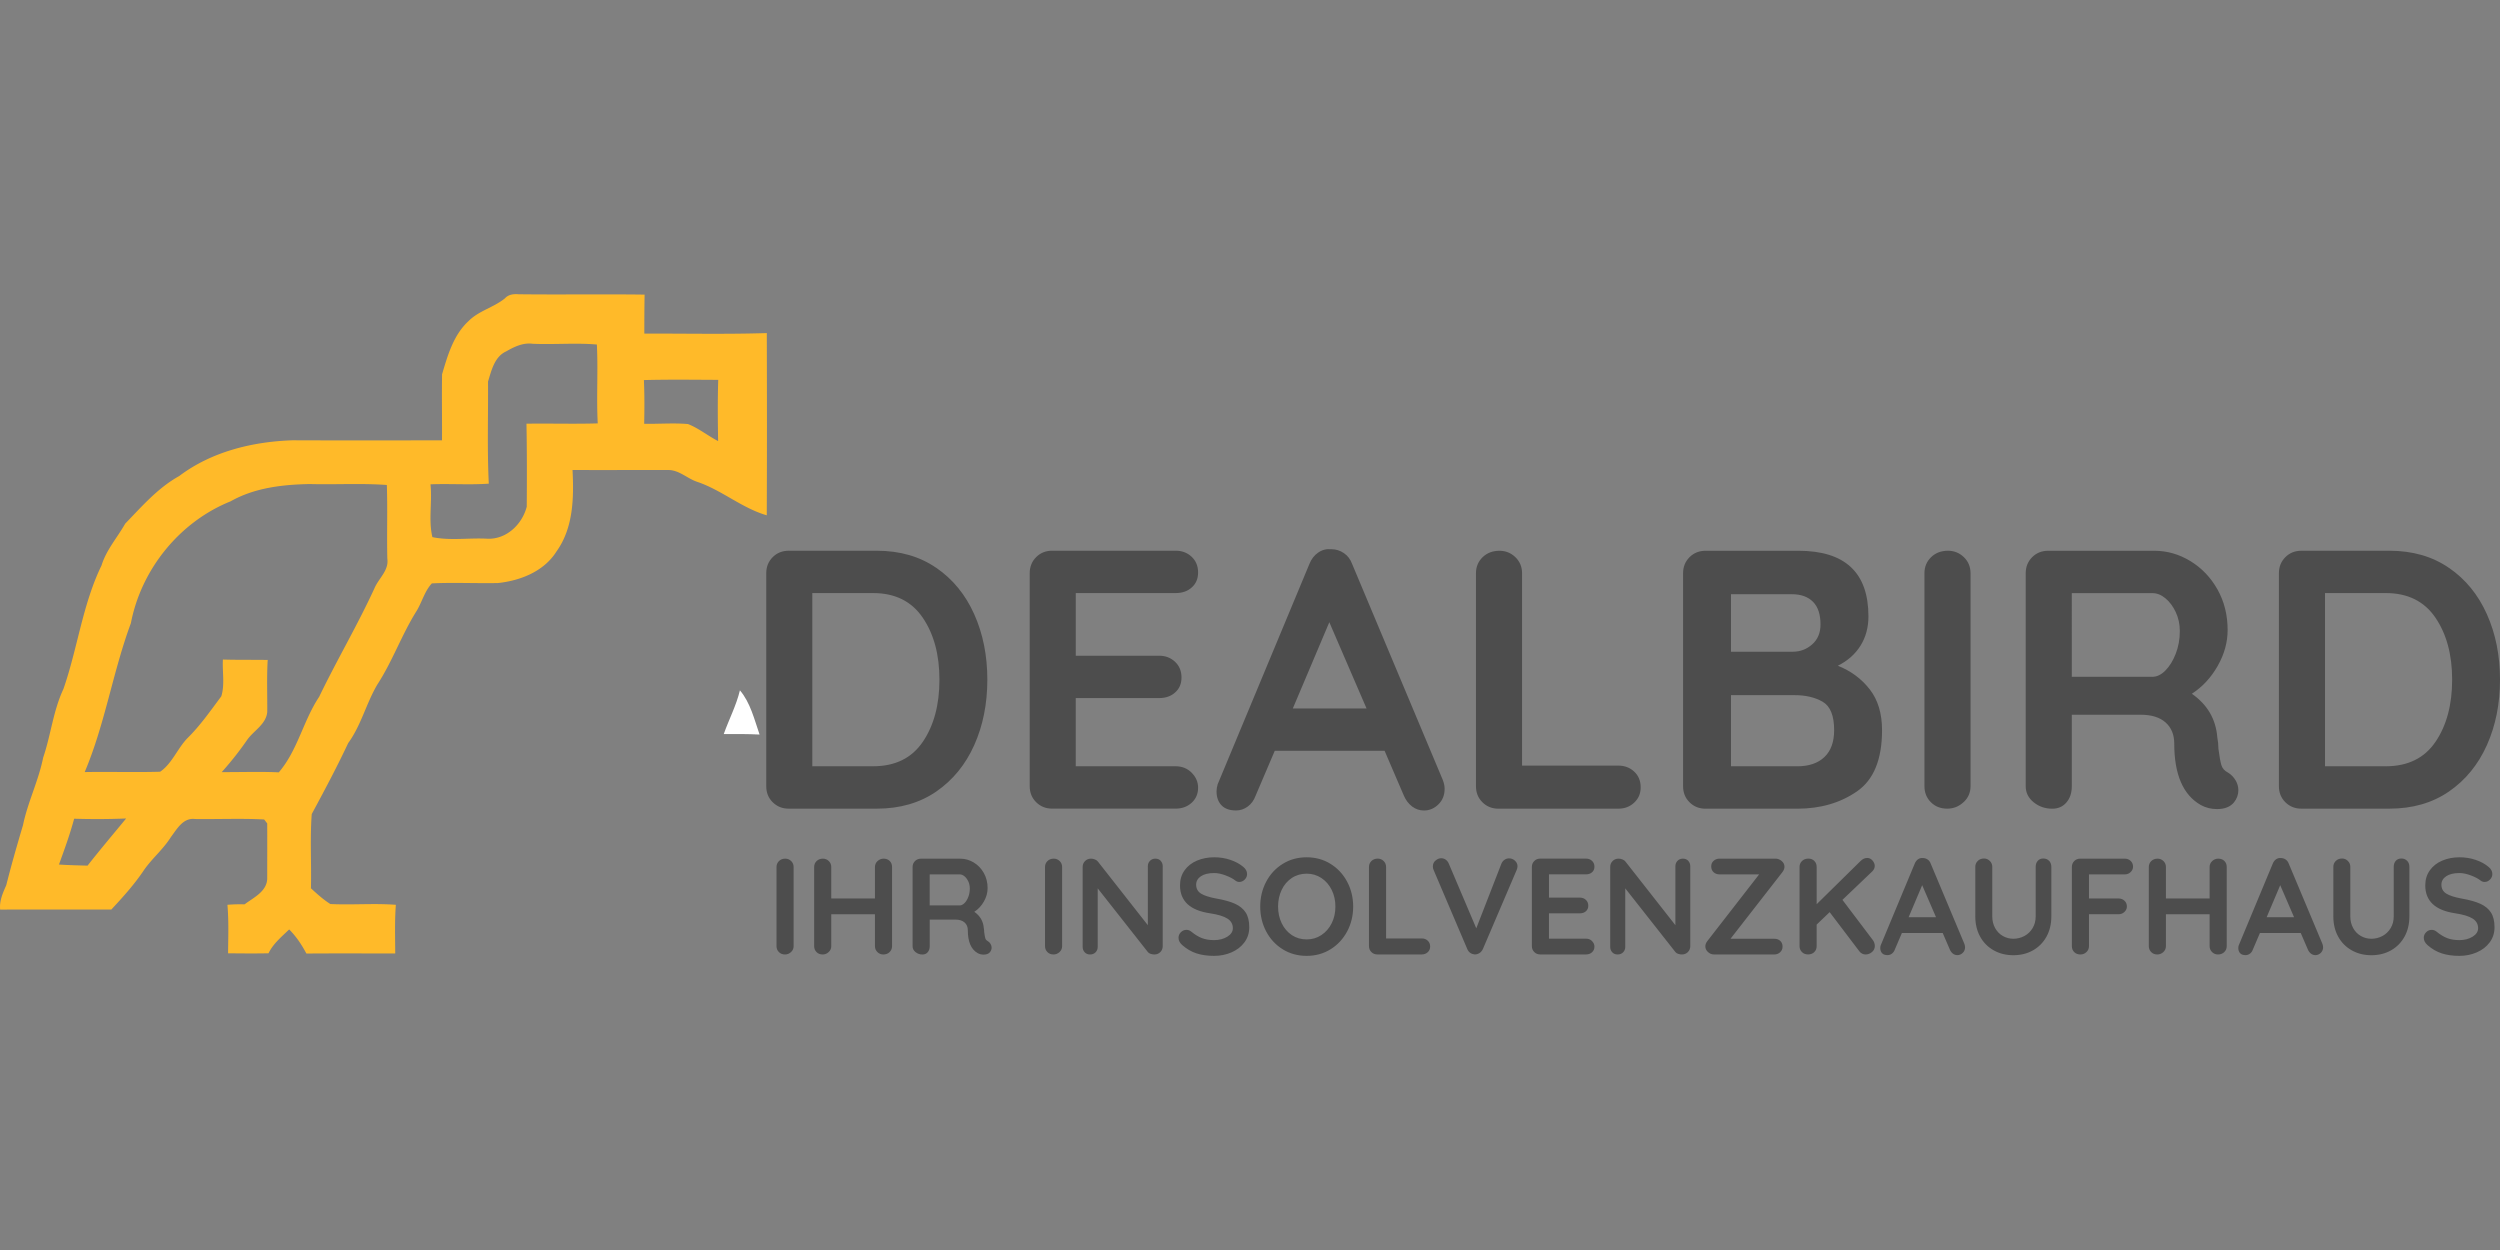
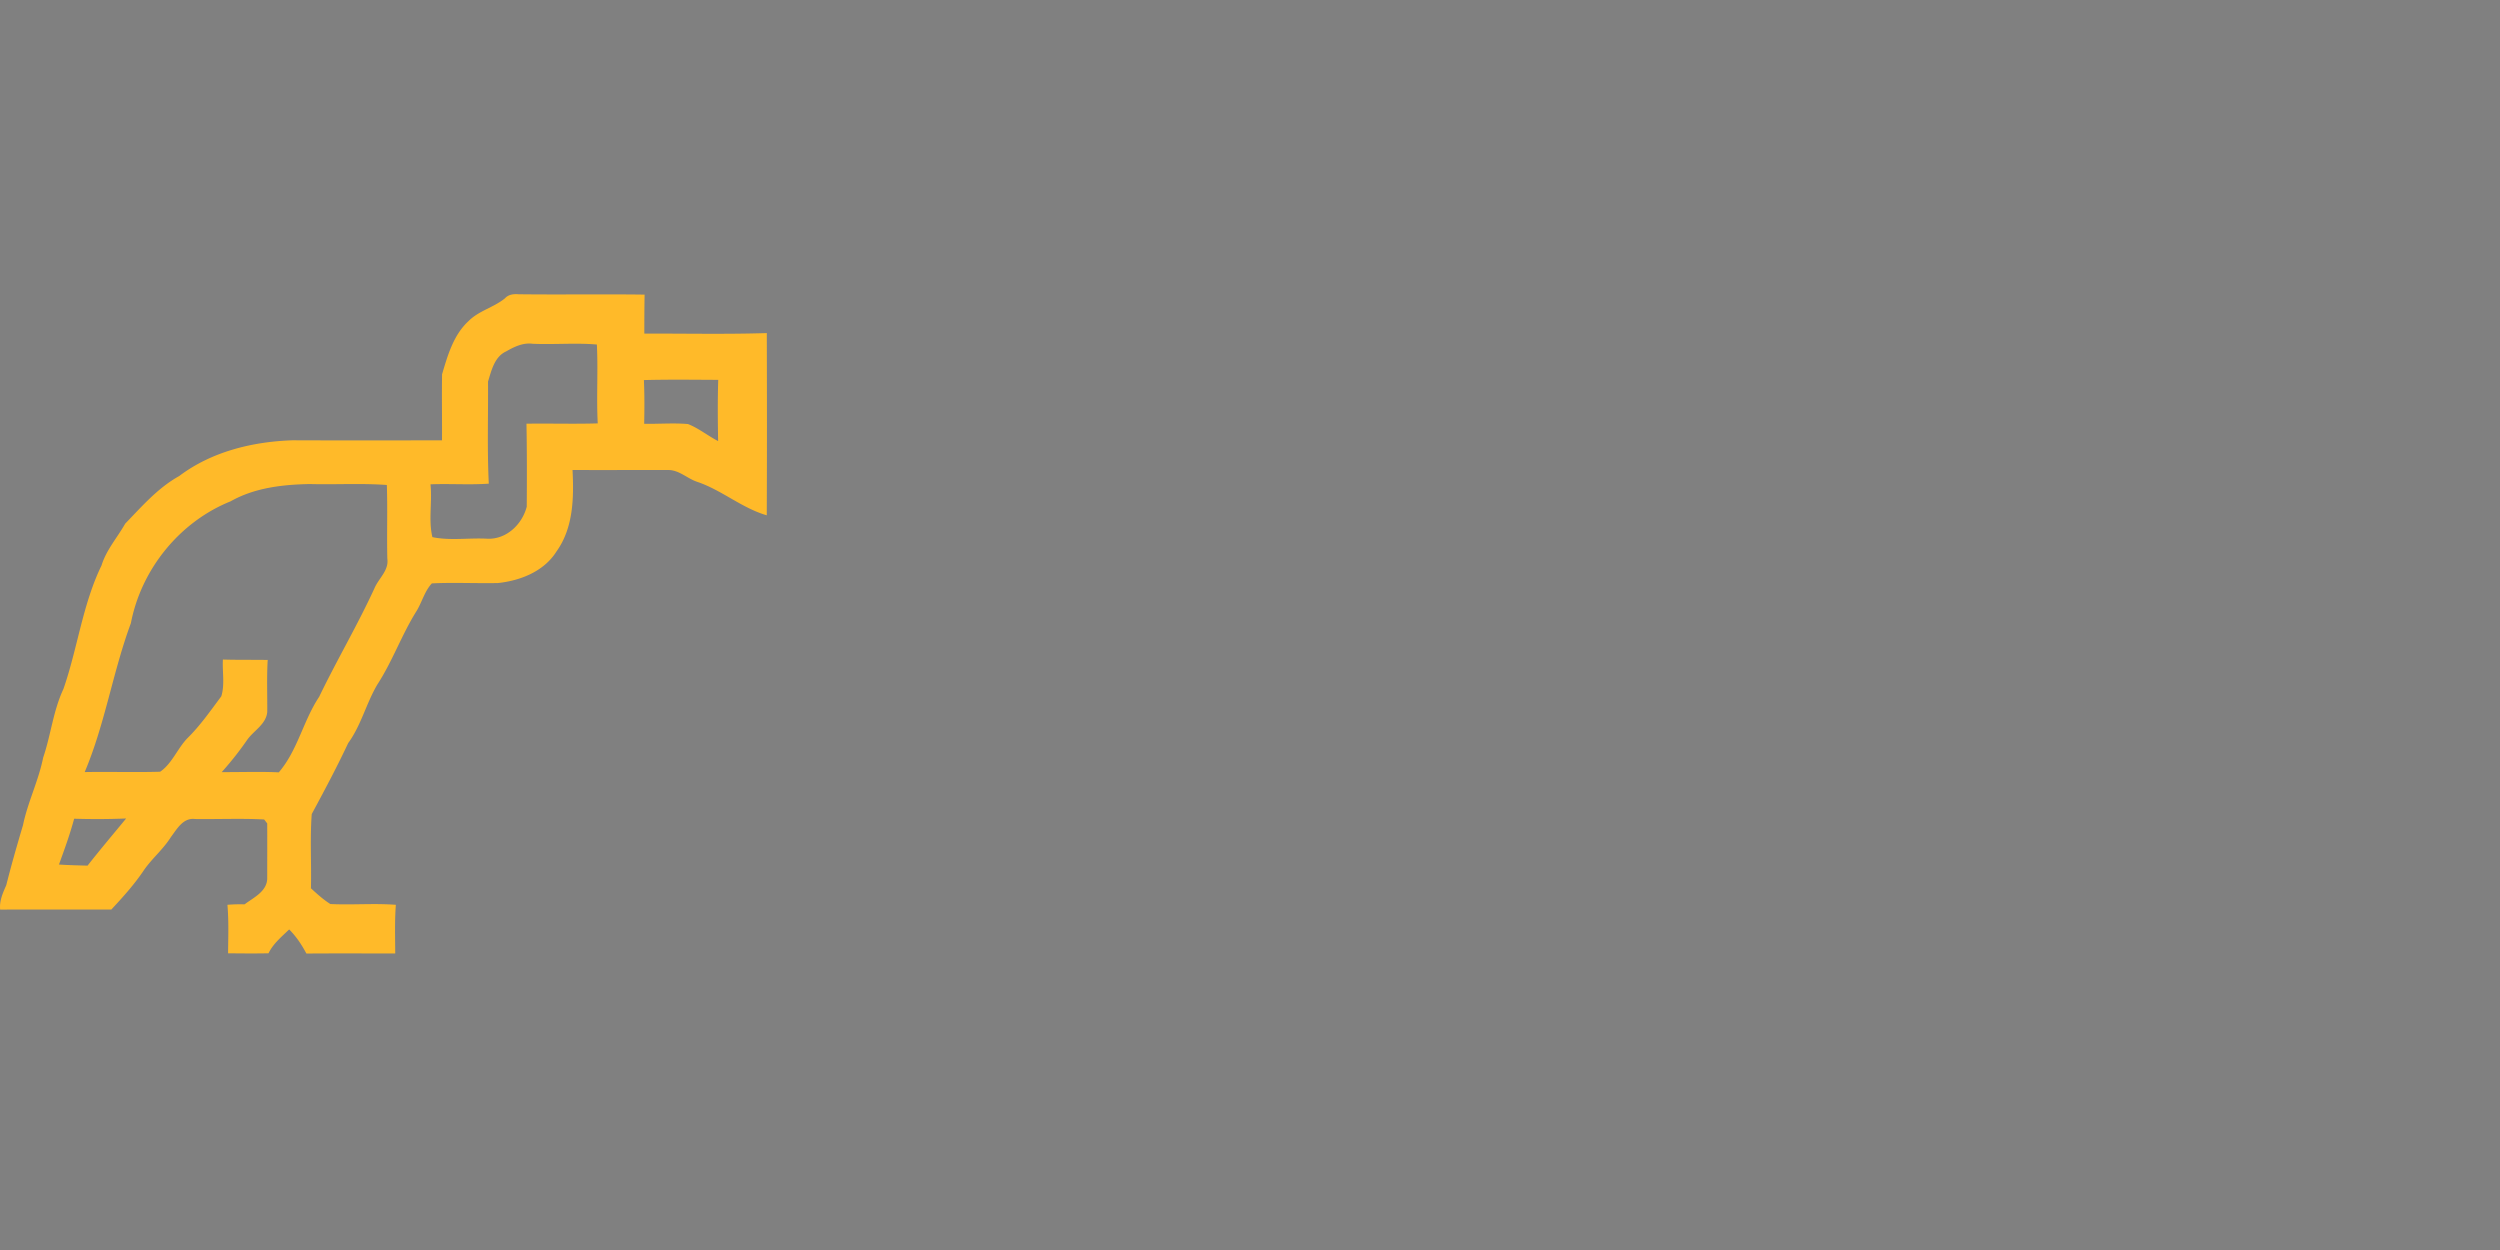
<svg xmlns="http://www.w3.org/2000/svg" viewBox="0 -84.565 718.7 359.35">
  <rect x="0" y="-84.565" width="718.7" height="359.35" fill="#808080" stroke="none" />
-   <path d="M212.71 113.89c3 3.52 4.15 8.37 5.65 12.71-3.43-.17-6.87-.16-10.3-.13 1.49-4.21 3.61-8.21 4.65-12.58Z" style="fill:#fff" />
  <path d="M145.14 1.22c1.03-1.15 2.51-1.31 3.96-1.19 12.07.14 24.14-.06 36.21.1-.07 3.73-.08 7.47-.08 11.21 11.73-.04 23.48.23 35.21-.15.05 17.46.07 34.93-.01 52.39-7.24-2.11-13.01-7.31-20.13-9.67-2.82-.98-5.16-3.42-8.28-3.35-9.14-.02-18.29.03-27.43-.01.41 8 .25 16.64-4.61 23.42-3.6 5.74-10.38 8.4-16.85 9.08-6.33.13-12.66-.21-18.98.1-2.18 2.34-2.89 5.65-4.62 8.3-4.13 6.69-6.76 14.17-11.04 20.76-3.22 5.43-4.65 11.73-8.4 16.86-3.24 6.92-6.85 13.67-10.47 20.39-.52 7.05-.06 14.23-.23 21.34 1.73 1.6 3.59 3.28 5.59 4.53 6.27.3 12.55-.26 18.82.22-.35 4.65-.2 9.32-.18 13.99-8.51 0-17.03-.04-25.54.02-1.34-2.52-2.92-4.91-4.95-6.93-2.17 2.1-4.59 4.08-5.94 6.86-3.87.08-7.75.04-11.62 0 .04-4.65.22-9.31-.19-13.94 1.64-.14 3.28-.18 4.93-.13 2.56-1.94 6.33-3.63 6.51-7.3 0-5.32.03-10.65 0-15.97-.22-.28-.66-.84-.88-1.13-6.61-.35-13.25-.04-19.87-.13-3.42-.44-5.21 2.89-6.95 5.2-2.17 3.47-5.38 6.1-7.71 9.45-2.73 4.1-6.07 7.79-9.4 11.37-10.65.03-21.31-.04-31.97.02-.25-2.53.79-4.8 1.77-7.04 1.45-5.78 3.1-11.51 4.8-17.22 1.37-6.65 4.46-12.75 5.8-19.43 2.22-6.5 2.88-13.48 5.83-19.74 4.07-11.7 5.5-24.3 10.95-35.51 1.37-4.47 4.54-8.01 6.81-12.02 4.8-4.95 9.39-10.28 15.5-13.67 9.34-7.04 21.1-9.91 32.63-10.29 14.31.06 28.63.03 42.94.01.04-6.33-.08-12.66.02-18.99 1.61-5.46 3.3-11.36 7.66-15.34 2.94-2.93 7.2-3.88 10.39-6.47m.37 15.24c-3.35 1.52-4.23 5.49-5.21 8.68.07 9.78-.26 19.57.22 29.34-5.58.39-11.18-.03-16.76.19.54 5.02-.62 10.34.55 15.18 5.1 1.08 10.59.15 15.84.46 5.48.2 9.97-4.14 11.28-9.21.06-7.95.07-15.91-.08-23.86 6.83-.1 13.66.12 20.49-.09-.4-7.55.13-15.13-.25-22.67-6.1-.53-12.34.06-18.49-.22-2.75-.36-5.28.87-7.59 2.2m39.6 8.24c.19 4.18.17 8.37.08 12.56 4.19.09 8.41-.28 12.6.08 3.09 1.22 5.71 3.38 8.66 4.9-.11-5.87-.16-11.73.03-17.6-7.12-.03-14.25-.13-21.37.06M66.29 59.56C51.64 65.45 40.6 79.1 37.63 94.58c-5.2 14.01-7.44 29.03-13.28 42.81 7.23-.13 14.47.11 21.69-.1 3.37-2.29 4.95-6.59 7.75-9.55 3.73-3.65 6.72-7.97 9.83-12.13 1.05-3.37.26-7.07.46-10.57 4.29.13 8.59.05 12.88.12-.3 4.98-.09 9.98-.13 14.97-.34 3.51-3.83 5.31-5.72 7.93a92.21 92.21 0 0 1-7.37 9.34c5.47.03 10.94-.18 16.41.07 5.43-6.32 7.02-14.85 11.6-21.71 5.06-10.51 11.01-20.56 15.88-31.16 1.19-2.88 4.21-5.14 3.72-8.53-.17-7.07.1-14.14-.14-21.21-7.36-.54-14.75-.07-22.12-.27-7.82.14-15.87 1.05-22.8 4.97M21.32 150.8c-1.21 4.48-2.78 8.82-4.37 13.17 2.74.19 5.48.24 8.22.32 3.6-4.59 7.38-9.05 11.09-13.56-4.98.21-9.96.22-14.94.07Z" style="fill:#ffba29" />
-   <path d="M269.17 78.68c4.77 3.28 8.4 7.73 10.91 13.35 2.51 5.61 3.76 11.88 3.76 18.8s-1.25 13.19-3.76 18.8c-2.51 5.61-6.14 10.06-10.91 13.35-4.77 3.28-10.47 4.93-17.11 4.93h-25.32c-1.84 0-3.37-.62-4.61-1.85-1.24-1.23-1.85-2.77-1.85-4.61V80.22c0-1.84.62-3.37 1.85-4.61 1.23-1.23 2.77-1.85 4.61-1.85h25.32c6.64 0 12.34 1.64 17.11 4.93Zm-3.87 50c3.18-4.7 4.77-10.65 4.77-17.85s-1.61-13.15-4.82-17.85c-3.21-4.7-7.96-7.05-14.25-7.05h-17.48v49.79H251c6.36 0 11.12-2.35 14.3-7.05Zm77.28 8.9c1.23 1.24 1.85 2.67 1.85 4.29 0 1.77-.62 3.21-1.85 4.34-1.24 1.13-2.77 1.69-4.61 1.69h-35.49c-1.84 0-3.37-.62-4.61-1.85-1.24-1.23-1.85-2.77-1.85-4.61V80.21c0-1.84.62-3.37 1.85-4.61 1.23-1.23 2.77-1.85 4.61-1.85h35.49c1.84 0 3.37.58 4.61 1.75 1.23 1.17 1.85 2.67 1.85 4.5s-.6 3.2-1.8 4.29c-1.2 1.1-2.75 1.64-4.66 1.64h-28.71v18.01h23.94c1.84 0 3.37.58 4.61 1.75 1.24 1.17 1.85 2.67 1.85 4.5s-.6 3.2-1.8 4.29c-1.2 1.1-2.75 1.64-4.66 1.64h-23.94v19.6h28.71c1.84 0 3.37.62 4.61 1.85Zm72.72 4.61c0 1.84-.6 3.34-1.8 4.5-1.2 1.17-2.58 1.75-4.13 1.75-1.27 0-2.42-.39-3.44-1.17-1.02-.78-1.82-1.84-2.38-3.18l-5.51-12.82h-31.57l-5.51 12.92c-.49 1.34-1.25 2.38-2.28 3.13-1.02.74-2.14 1.11-3.34 1.11-1.84 0-3.23-.49-4.18-1.48-.95-.99-1.43-2.33-1.43-4.03 0-.64.11-1.31.32-2.01l26.38-63.35c.56-1.41 1.41-2.51 2.54-3.28 1.13-.78 2.4-1.09 3.81-.95 1.27 0 2.45.37 3.55 1.11 1.09.74 1.89 1.78 2.38 3.13l26.06 62.08c.35.92.53 1.77.53 2.54Zm-43.64-23.09h21.19l-10.7-24.79-10.49 24.79Zm98.15 18.17c1.24 1.16 1.85 2.67 1.85 4.5s-.62 3.23-1.85 4.4c-1.24 1.17-2.77 1.75-4.61 1.75h-34.43c-1.84 0-3.37-.62-4.61-1.85-1.24-1.23-1.85-2.77-1.85-4.61V80.23c0-1.84.64-3.37 1.91-4.61 1.27-1.23 2.89-1.85 4.87-1.85 1.76 0 3.28.62 4.56 1.85 1.27 1.24 1.91 2.77 1.91 4.61v55.3h27.65c1.84 0 3.37.58 4.61 1.75Zm67.69-23.68c2.36 3.04 3.55 6.96 3.55 11.76 0 8.41-2.4 14.27-7.2 17.59-4.8 3.32-10.52 4.98-17.16 4.98h-26.38c-1.84 0-3.37-.62-4.61-1.85-1.24-1.23-1.85-2.77-1.85-4.61V80.23c0-1.84.62-3.37 1.85-4.61 1.23-1.23 2.77-1.85 4.61-1.85h26.7c13.42 0 20.13 6.29 20.13 18.86 0 3.18-.76 5.99-2.28 8.42-1.52 2.44-3.69 4.36-6.52 5.77 3.74 1.48 6.8 3.74 9.16 6.78Zm-16.31-25.16c-1.45-1.45-3.48-2.17-6.09-2.17h-17.48v16.53h17.8c2.12 0 3.97-.71 5.56-2.12 1.59-1.41 2.38-3.32 2.38-5.72 0-2.89-.72-5.07-2.17-6.52Zm3.28 44.65c1.87-1.76 2.81-4.34 2.81-7.73 0-4.17-1.1-6.89-3.28-8.16-2.19-1.27-4.87-1.91-8.05-1.91h-18.33v20.45h19.07c3.32 0 5.91-.88 7.79-2.65Zm39.99 12.98c-1.34 1.24-2.9 1.85-4.66 1.85-1.91 0-3.48-.62-4.71-1.85-1.24-1.23-1.85-2.77-1.85-4.61V80.22c0-1.84.64-3.37 1.91-4.61 1.27-1.23 2.89-1.85 4.87-1.85 1.76 0 3.28.62 4.56 1.85 1.27 1.24 1.91 2.77 1.91 4.61v61.23c0 1.84-.67 3.37-2.01 4.61Zm78.23-6.3c.53.92.79 1.87.79 2.86 0 1.27-.42 2.44-1.27 3.5-1.06 1.27-2.68 1.91-4.87 1.91-1.7 0-3.25-.39-4.66-1.17-5.09-2.89-7.63-8.79-7.63-17.69 0-2.54-.83-4.56-2.49-6.04-1.66-1.48-4.04-2.22-7.15-2.22H595.6v20.55c0 1.91-.51 3.46-1.54 4.66-1.02 1.2-2.38 1.8-4.08 1.8-2.05 0-3.83-.62-5.35-1.85-1.52-1.23-2.28-2.77-2.28-4.61V80.23c0-1.84.62-3.37 1.85-4.61 1.23-1.23 2.77-1.85 4.61-1.85h30.51c3.67 0 7.13.99 10.38 2.97 3.25 1.98 5.84 4.7 7.79 8.16 1.94 3.46 2.91 7.35 2.91 11.65 0 3.53-.95 6.97-2.86 10.33-1.91 3.36-4.38 6.02-7.42 8 4.45 3.11 6.89 7.28 7.31 12.5.21 1.13.32 2.22.32 3.28.28 2.19.56 3.76.85 4.71.28.95.92 1.68 1.91 2.17.92.57 1.64 1.31 2.17 2.22Zm-20.18-31.57c1.2-1.2 2.19-2.81 2.97-4.82.78-2.01 1.17-4.18 1.17-6.51 0-1.98-.39-3.8-1.17-5.46-.78-1.66-1.77-2.98-2.97-3.97-1.2-.99-2.44-1.48-3.71-1.48h-23.2V110h23.2c1.27 0 2.51-.6 3.71-1.8Zm81.52-29.51c4.77 3.28 8.4 7.73 10.91 13.35 2.51 5.61 3.76 11.88 3.76 18.8s-1.25 13.19-3.76 18.8c-2.51 5.61-6.14 10.06-10.91 13.35-4.77 3.28-10.47 4.93-17.11 4.93H661.6c-1.84 0-3.37-.62-4.61-1.85-1.24-1.23-1.85-2.77-1.85-4.61V80.22c0-1.84.62-3.37 1.85-4.61 1.23-1.23 2.77-1.85 4.61-1.85h25.32c6.64 0 12.34 1.64 17.11 4.93Zm-3.86 50c3.18-4.7 4.77-10.65 4.77-17.85s-1.61-13.15-4.82-17.85c-3.21-4.7-7.96-7.05-14.25-7.05h-17.48v49.79h17.48c6.36 0 11.12-2.35 14.3-7.05ZM227.4 189.14c-.5.46-1.08.69-1.73.69-.71 0-1.29-.23-1.75-.69-.46-.46-.69-1.03-.69-1.71v-22.75c0-.68.24-1.25.71-1.71.47-.46 1.08-.69 1.81-.69.66 0 1.22.23 1.69.69.47.46.71 1.03.71 1.71v22.75c0 .68-.25 1.25-.75 1.71Zm28.38-26.19c.45.45.67 1.02.67 1.73v22.75c0 .68-.24 1.25-.71 1.71-.47.46-1.08.69-1.81.69-.66 0-1.22-.23-1.69-.69-.47-.46-.71-1.03-.71-1.71v-9.17h-12.56v9.17c0 .68-.25 1.25-.75 1.71-.5.46-1.08.69-1.73.69-.71 0-1.29-.23-1.75-.69-.46-.46-.69-1.03-.69-1.71v-22.75c0-.68.24-1.25.71-1.71.47-.46 1.08-.69 1.81-.69.66 0 1.22.23 1.69.69.47.46.71 1.03.71 1.71v9.05h12.56v-9.05c0-.68.25-1.25.75-1.71.5-.46 1.08-.69 1.73-.69.73 0 1.32.22 1.77.67Zm28.99 23.85c.2.34.3.7.3 1.06 0 .47-.16.9-.47 1.3-.39.47-1 .71-1.81.71-.63 0-1.21-.14-1.73-.43-1.89-1.08-2.83-3.27-2.83-6.57 0-.94-.31-1.69-.93-2.24-.62-.55-1.5-.83-2.66-.83h-7.36v7.64c0 .71-.19 1.29-.57 1.73-.38.45-.89.67-1.52.67-.76 0-1.42-.23-1.99-.69s-.85-1.03-.85-1.71v-22.75c0-.68.23-1.25.69-1.71s1.03-.69 1.71-.69h11.34c1.36 0 2.65.37 3.86 1.1 1.21.74 2.17 1.74 2.89 3.03.72 1.29 1.08 2.73 1.08 4.33 0 1.31-.35 2.59-1.06 3.84-.71 1.25-1.63 2.24-2.76 2.97 1.65 1.15 2.56 2.7 2.72 4.64.08.42.12.83.12 1.22.1.81.21 1.4.32 1.75.1.35.34.62.71.81.34.21.61.49.81.83Zm-7.5-11.73c.45-.45.81-1.04 1.1-1.79.29-.75.43-1.55.43-2.42 0-.73-.14-1.41-.43-2.03-.29-.62-.66-1.11-1.1-1.48-.45-.37-.91-.55-1.38-.55h-8.62v8.93h8.62c.47 0 .93-.22 1.38-.67Zm27.32 14.07c-.5.46-1.08.69-1.73.69-.71 0-1.29-.23-1.75-.69-.46-.46-.69-1.03-.69-1.71v-22.75c0-.68.24-1.25.71-1.71.47-.46 1.08-.69 1.81-.69.66 0 1.22.23 1.69.69.47.46.71 1.03.71 1.71v22.75c0 .68-.25 1.25-.75 1.71Zm29.08-26.23c.39.42.59.94.59 1.57v22.95c0 .68-.23 1.25-.69 1.71s-1.03.69-1.71.69c-.37 0-.73-.06-1.08-.18-.35-.12-.61-.28-.77-.49l-14.44-18.34v16.81c0 .63-.2 1.15-.61 1.57-.41.42-.94.63-1.59.63s-1.14-.21-1.54-.63c-.39-.42-.59-.94-.59-1.57v-22.95c0-.68.23-1.25.69-1.71s1.03-.69 1.71-.69c.39 0 .78.08 1.16.24s.66.37.85.63l14.33 18.26v-16.93c0-.63.2-1.15.61-1.57.41-.42.93-.63 1.56-.63s1.14.21 1.54.63Zm10.32 26.61c-1.47-.47-2.85-1.27-4.13-2.4-.71-.63-1.06-1.33-1.06-2.09 0-.6.22-1.13.67-1.59.45-.46.98-.69 1.61-.69.5 0 .94.16 1.34.47 1.05.87 2.07 1.5 3.07 1.89 1 .39 2.18.59 3.54.59 1.47 0 2.74-.33 3.8-.98 1.06-.66 1.59-1.47 1.59-2.44 0-1.18-.52-2.11-1.57-2.77-1.05-.67-2.72-1.17-5-1.52-5.75-.84-8.62-3.52-8.62-8.03 0-1.65.43-3.09 1.3-4.31s2.05-2.15 3.54-2.79c1.5-.64 3.16-.97 5-.97 1.65 0 3.21.25 4.66.75 1.46.5 2.67 1.15 3.64 1.97.76.6 1.14 1.3 1.14 2.09 0 .6-.22 1.14-.67 1.59-.45.46-.97.69-1.57.69-.39 0-.75-.12-1.06-.35-.68-.55-1.63-1.06-2.85-1.52s-2.32-.69-3.29-.69c-1.65 0-2.93.31-3.84.93-.91.62-1.36 1.42-1.36 2.42 0 1.13.47 1.98 1.4 2.56.93.58 2.39 1.05 4.39 1.42 2.26.39 4.06.9 5.41 1.51 1.35.62 2.37 1.46 3.05 2.52.68 1.06 1.02 2.47 1.02 4.23 0 1.65-.47 3.1-1.4 4.35-.93 1.25-2.17 2.2-3.72 2.87-1.55.67-3.21 1-5 1-1.89 0-3.57-.24-5.04-.71Zm43.29-6.32c-1.16 2.17-2.75 3.88-4.78 5.14-2.03 1.26-4.32 1.89-6.87 1.89s-4.84-.63-6.87-1.89c-2.03-1.26-3.62-2.97-4.76-5.14-1.14-2.16-1.71-4.55-1.71-7.14s.57-4.98 1.71-7.14c1.14-2.17 2.73-3.88 4.76-5.14s4.32-1.89 6.87-1.89 4.84.63 6.87 1.89 3.63 2.97 4.78 5.14c1.15 2.16 1.73 4.55 1.73 7.14s-.58 4.98-1.73 7.14Zm-4.44-11.93c-.71-1.43-1.69-2.57-2.95-3.41-1.26-.84-2.68-1.26-4.25-1.26s-3.02.41-4.27 1.24c-1.25.83-2.22 1.96-2.91 3.41s-1.04 3.04-1.04 4.8.35 3.36 1.04 4.8c.7 1.44 1.67 2.58 2.91 3.41 1.25.83 2.67 1.24 4.27 1.24s2.99-.42 4.25-1.26c1.26-.84 2.24-1.97 2.95-3.4s1.06-3.02 1.06-4.78-.35-3.35-1.06-4.78Zm27.61 14.6c.46.43.69.99.69 1.67s-.23 1.2-.69 1.63c-.46.43-1.03.65-1.71.65h-12.79c-.68 0-1.25-.23-1.71-.69-.46-.46-.69-1.03-.69-1.71v-22.75c0-.68.24-1.25.71-1.71.47-.46 1.08-.69 1.81-.69.66 0 1.22.23 1.69.69.47.46.71 1.03.71 1.71v20.55h10.27c.68 0 1.25.22 1.71.65Zm25.07-23c.49.45.73.98.73 1.61 0 .34-.08.7-.24 1.06l-9.72 22.75c-.24.5-.57.88-.98 1.14s-.86.39-1.34.39c-.45-.03-.86-.16-1.24-.41-.38-.25-.68-.61-.89-1.08l-9.72-22.83c-.13-.26-.2-.59-.2-.98 0-.71.26-1.28.79-1.71.52-.43 1.06-.65 1.61-.65.45 0 .87.13 1.26.39s.7.64.91 1.14l7.91 18.62 7.24-18.62c.21-.47.51-.84.91-1.1.39-.26.81-.39 1.26-.39.66 0 1.23.22 1.71.67Zm22.16 23.12c.46.46.69.99.69 1.59 0 .66-.23 1.19-.69 1.61-.46.42-1.03.63-1.71.63h-13.19c-.68 0-1.25-.23-1.71-.69-.46-.46-.69-1.03-.69-1.71v-22.75c0-.68.23-1.25.69-1.71s1.03-.69 1.71-.69h13.19c.68 0 1.25.22 1.71.65s.69.99.69 1.67-.22 1.19-.67 1.59c-.45.41-1.02.61-1.73.61H445.3v6.69h8.9c.68 0 1.25.22 1.71.65s.69.99.69 1.67-.22 1.19-.67 1.59-1.02.61-1.73.61h-8.9v7.28h10.67c.68 0 1.25.23 1.71.69Zm27.65-23.08c.39.42.59.94.59 1.57v22.95c0 .68-.23 1.25-.69 1.71s-1.03.69-1.71.69c-.37 0-.73-.06-1.08-.18-.35-.12-.61-.28-.77-.49l-14.44-18.34v16.81c0 .63-.2 1.15-.61 1.57-.41.42-.94.63-1.59.63s-1.14-.21-1.54-.63c-.39-.42-.59-.94-.59-1.57v-22.95c0-.68.23-1.25.69-1.71s1.03-.69 1.71-.69c.39 0 .78.08 1.16.24s.66.37.85.63l14.33 18.26v-16.93c0-.63.2-1.15.61-1.57.41-.42.93-.63 1.56-.63s1.14.21 1.54.63Zm27.12 3.19-14.96 19.21h12.56c.71 0 1.29.2 1.73.61.45.41.67.95.67 1.63s-.23 1.2-.69 1.63-1.03.65-1.71.65h-17.28c-.68 0-1.27-.24-1.77-.71s-.75-1.01-.75-1.61c0-.5.18-1 .55-1.5l14.92-19.21h-11.38c-.71 0-1.29-.21-1.73-.63-.45-.42-.67-.97-.67-1.65s.23-1.19.69-1.61c.46-.42 1.03-.63 1.71-.63h16.1c.63 0 1.21.22 1.75.67.54.45.81 1 .81 1.65 0 .5-.18 1-.55 1.5Zm26.37 20.4c.1.3.16.58.16.85 0 .71-.27 1.3-.81 1.77s-1.16.71-1.87.71c-.34 0-.67-.08-.98-.24-.32-.16-.58-.38-.79-.67l-8.54-11.26-3.74 3.58v6.18c0 .71-.23 1.29-.69 1.73-.46.45-1.06.67-1.79.67s-1.29-.23-1.75-.69c-.46-.46-.69-1.03-.69-1.71v-22.75c0-.68.24-1.25.71-1.71.47-.46 1.08-.69 1.81-.69s1.29.22 1.73.67c.45.45.67 1.02.67 1.73v10.71l12.6-12.4c.6-.6 1.25-.9 1.93-.9.6 0 1.11.25 1.54.75.42.5.63 1.02.63 1.57s-.24 1.06-.71 1.54l-8.58 8.19 8.78 11.61c.16.21.29.47.39.77Zm26.1 1.2c0 .68-.22 1.24-.67 1.67-.45.43-.96.65-1.54.65-.47 0-.9-.14-1.28-.43s-.68-.68-.89-1.18l-2.05-4.76h-11.73l-2.05 4.8c-.18.5-.47.89-.85 1.16-.38.28-.79.41-1.24.41-.68 0-1.2-.18-1.55-.55s-.53-.87-.53-1.5c0-.24.04-.49.12-.75l9.8-23.54c.21-.52.53-.93.94-1.22.42-.29.89-.41 1.42-.35.47 0 .91.14 1.32.41.41.28.7.66.89 1.16l9.68 23.07c.13.34.2.66.2.94Zm-16.22-8.58h7.87l-3.98-9.21-3.9 9.21Zm40.39-16.21c.42.45.63 1.02.63 1.73v14.25c0 2.18-.46 4.11-1.38 5.79-.92 1.68-2.21 2.99-3.86 3.94-1.65.94-3.54 1.42-5.67 1.42s-4.02-.47-5.69-1.42-2.96-2.26-3.88-3.94c-.92-1.68-1.38-3.61-1.38-5.79v-14.25c0-.68.24-1.25.71-1.71.47-.46 1.08-.69 1.81-.69.63 0 1.18.23 1.65.69.47.46.71 1.03.71 1.71v14.25c0 1.26.28 2.38.83 3.37.55.98 1.29 1.74 2.22 2.26.93.53 1.94.79 3.01.79s2.18-.26 3.17-.79c.98-.52 1.77-1.28 2.36-2.26.59-.98.89-2.11.89-3.37v-14.25c0-.71.2-1.29.59-1.73.39-.45.93-.67 1.61-.67s1.23.22 1.65.67Zm11.45 3.89v6.93h8.5c.68 0 1.25.22 1.71.65.46.43.69.99.69 1.67 0 .58-.23 1.09-.69 1.54-.46.45-1.03.67-1.71.67h-8.5v9.17c0 .68-.24 1.25-.73 1.71-.49.46-1.06.69-1.71.69-.74 0-1.33-.22-1.79-.67-.46-.45-.69-1.02-.69-1.73v-22.75c0-.68.23-1.25.69-1.71s1.03-.69 1.71-.69h12.79c.68 0 1.25.22 1.71.65.46.43.69.99.69 1.67 0 .58-.23 1.09-.69 1.54-.46.45-1.03.67-1.71.67h-10.27Zm38.93-3.85c.45.45.67 1.02.67 1.73v22.75c0 .68-.24 1.25-.71 1.71-.47.46-1.08.69-1.81.69-.66 0-1.22-.23-1.69-.69-.47-.46-.71-1.03-.71-1.71v-9.17h-12.56v9.17c0 .68-.25 1.25-.75 1.71-.5.46-1.08.69-1.73.69-.71 0-1.29-.23-1.75-.69-.46-.46-.69-1.03-.69-1.71v-22.75c0-.68.24-1.25.71-1.71.47-.46 1.08-.69 1.81-.69.66 0 1.22.23 1.69.69.47.46.71 1.03.71 1.71v9.05h12.56v-9.05c0-.68.25-1.25.75-1.71.5-.46 1.08-.69 1.73-.69.73 0 1.32.22 1.77.67Zm28.38 24.75c0 .68-.22 1.24-.67 1.67-.45.43-.96.65-1.54.65-.47 0-.9-.14-1.28-.43s-.68-.68-.89-1.18l-2.05-4.76h-11.73l-2.05 4.8c-.18.5-.47.89-.85 1.16-.38.28-.79.41-1.24.41-.68 0-1.2-.18-1.55-.55s-.53-.87-.53-1.5c0-.24.04-.49.12-.75l9.8-23.54c.21-.52.53-.93.94-1.22.42-.29.89-.41 1.42-.35.47 0 .91.14 1.32.41.41.28.7.66.89 1.16l9.68 23.07c.13.34.2.66.2.94Zm-16.22-8.58h7.87l-3.98-9.21-3.9 9.21Zm40.39-16.21c.42.45.63 1.02.63 1.73v14.25c0 2.18-.46 4.11-1.38 5.79-.92 1.68-2.21 2.99-3.86 3.94-1.65.94-3.54 1.42-5.67 1.42s-4.02-.47-5.69-1.42-2.96-2.26-3.88-3.94c-.92-1.68-1.38-3.61-1.38-5.79v-14.25c0-.68.24-1.25.71-1.71.47-.46 1.08-.69 1.81-.69.63 0 1.18.23 1.65.69.47.46.71 1.03.71 1.71v14.25c0 1.26.28 2.38.83 3.37.55.98 1.29 1.74 2.22 2.26.93.53 1.94.79 3.01.79s2.18-.26 3.17-.79c.98-.52 1.77-1.28 2.36-2.26.59-.98.89-2.11.89-3.37v-14.25c0-.71.2-1.29.59-1.73.39-.45.93-.67 1.61-.67s1.23.22 1.65.67Zm9.96 26.61c-1.47-.47-2.85-1.27-4.13-2.4-.71-.63-1.06-1.33-1.06-2.09 0-.6.22-1.13.67-1.59.45-.46.98-.69 1.61-.69.5 0 .94.16 1.34.47 1.05.87 2.07 1.5 3.07 1.89 1 .39 2.18.59 3.54.59 1.47 0 2.74-.33 3.8-.98 1.06-.66 1.59-1.47 1.59-2.44 0-1.18-.52-2.11-1.57-2.77-1.05-.67-2.72-1.17-5-1.52-5.75-.84-8.62-3.52-8.62-8.03 0-1.65.43-3.09 1.3-4.31s2.05-2.15 3.54-2.79c1.5-.64 3.16-.97 5-.97 1.65 0 3.21.25 4.66.75 1.46.5 2.67 1.15 3.64 1.97.76.6 1.14 1.3 1.14 2.09 0 .6-.22 1.14-.67 1.59-.45.46-.97.69-1.57.69-.39 0-.75-.12-1.06-.35-.68-.55-1.63-1.06-2.85-1.52s-2.32-.69-3.29-.69c-1.65 0-2.93.31-3.84.93-.91.62-1.36 1.42-1.36 2.42 0 1.13.47 1.98 1.4 2.56.93.58 2.39 1.05 4.39 1.42 2.26.39 4.06.9 5.41 1.51 1.35.62 2.37 1.46 3.05 2.52.68 1.06 1.02 2.47 1.02 4.23 0 1.65-.47 3.1-1.4 4.35-.93 1.25-2.17 2.2-3.72 2.87-1.55.67-3.21 1-5 1-1.89 0-3.57-.24-5.04-.71Z" style="fill:#4d4d4d" />
</svg>